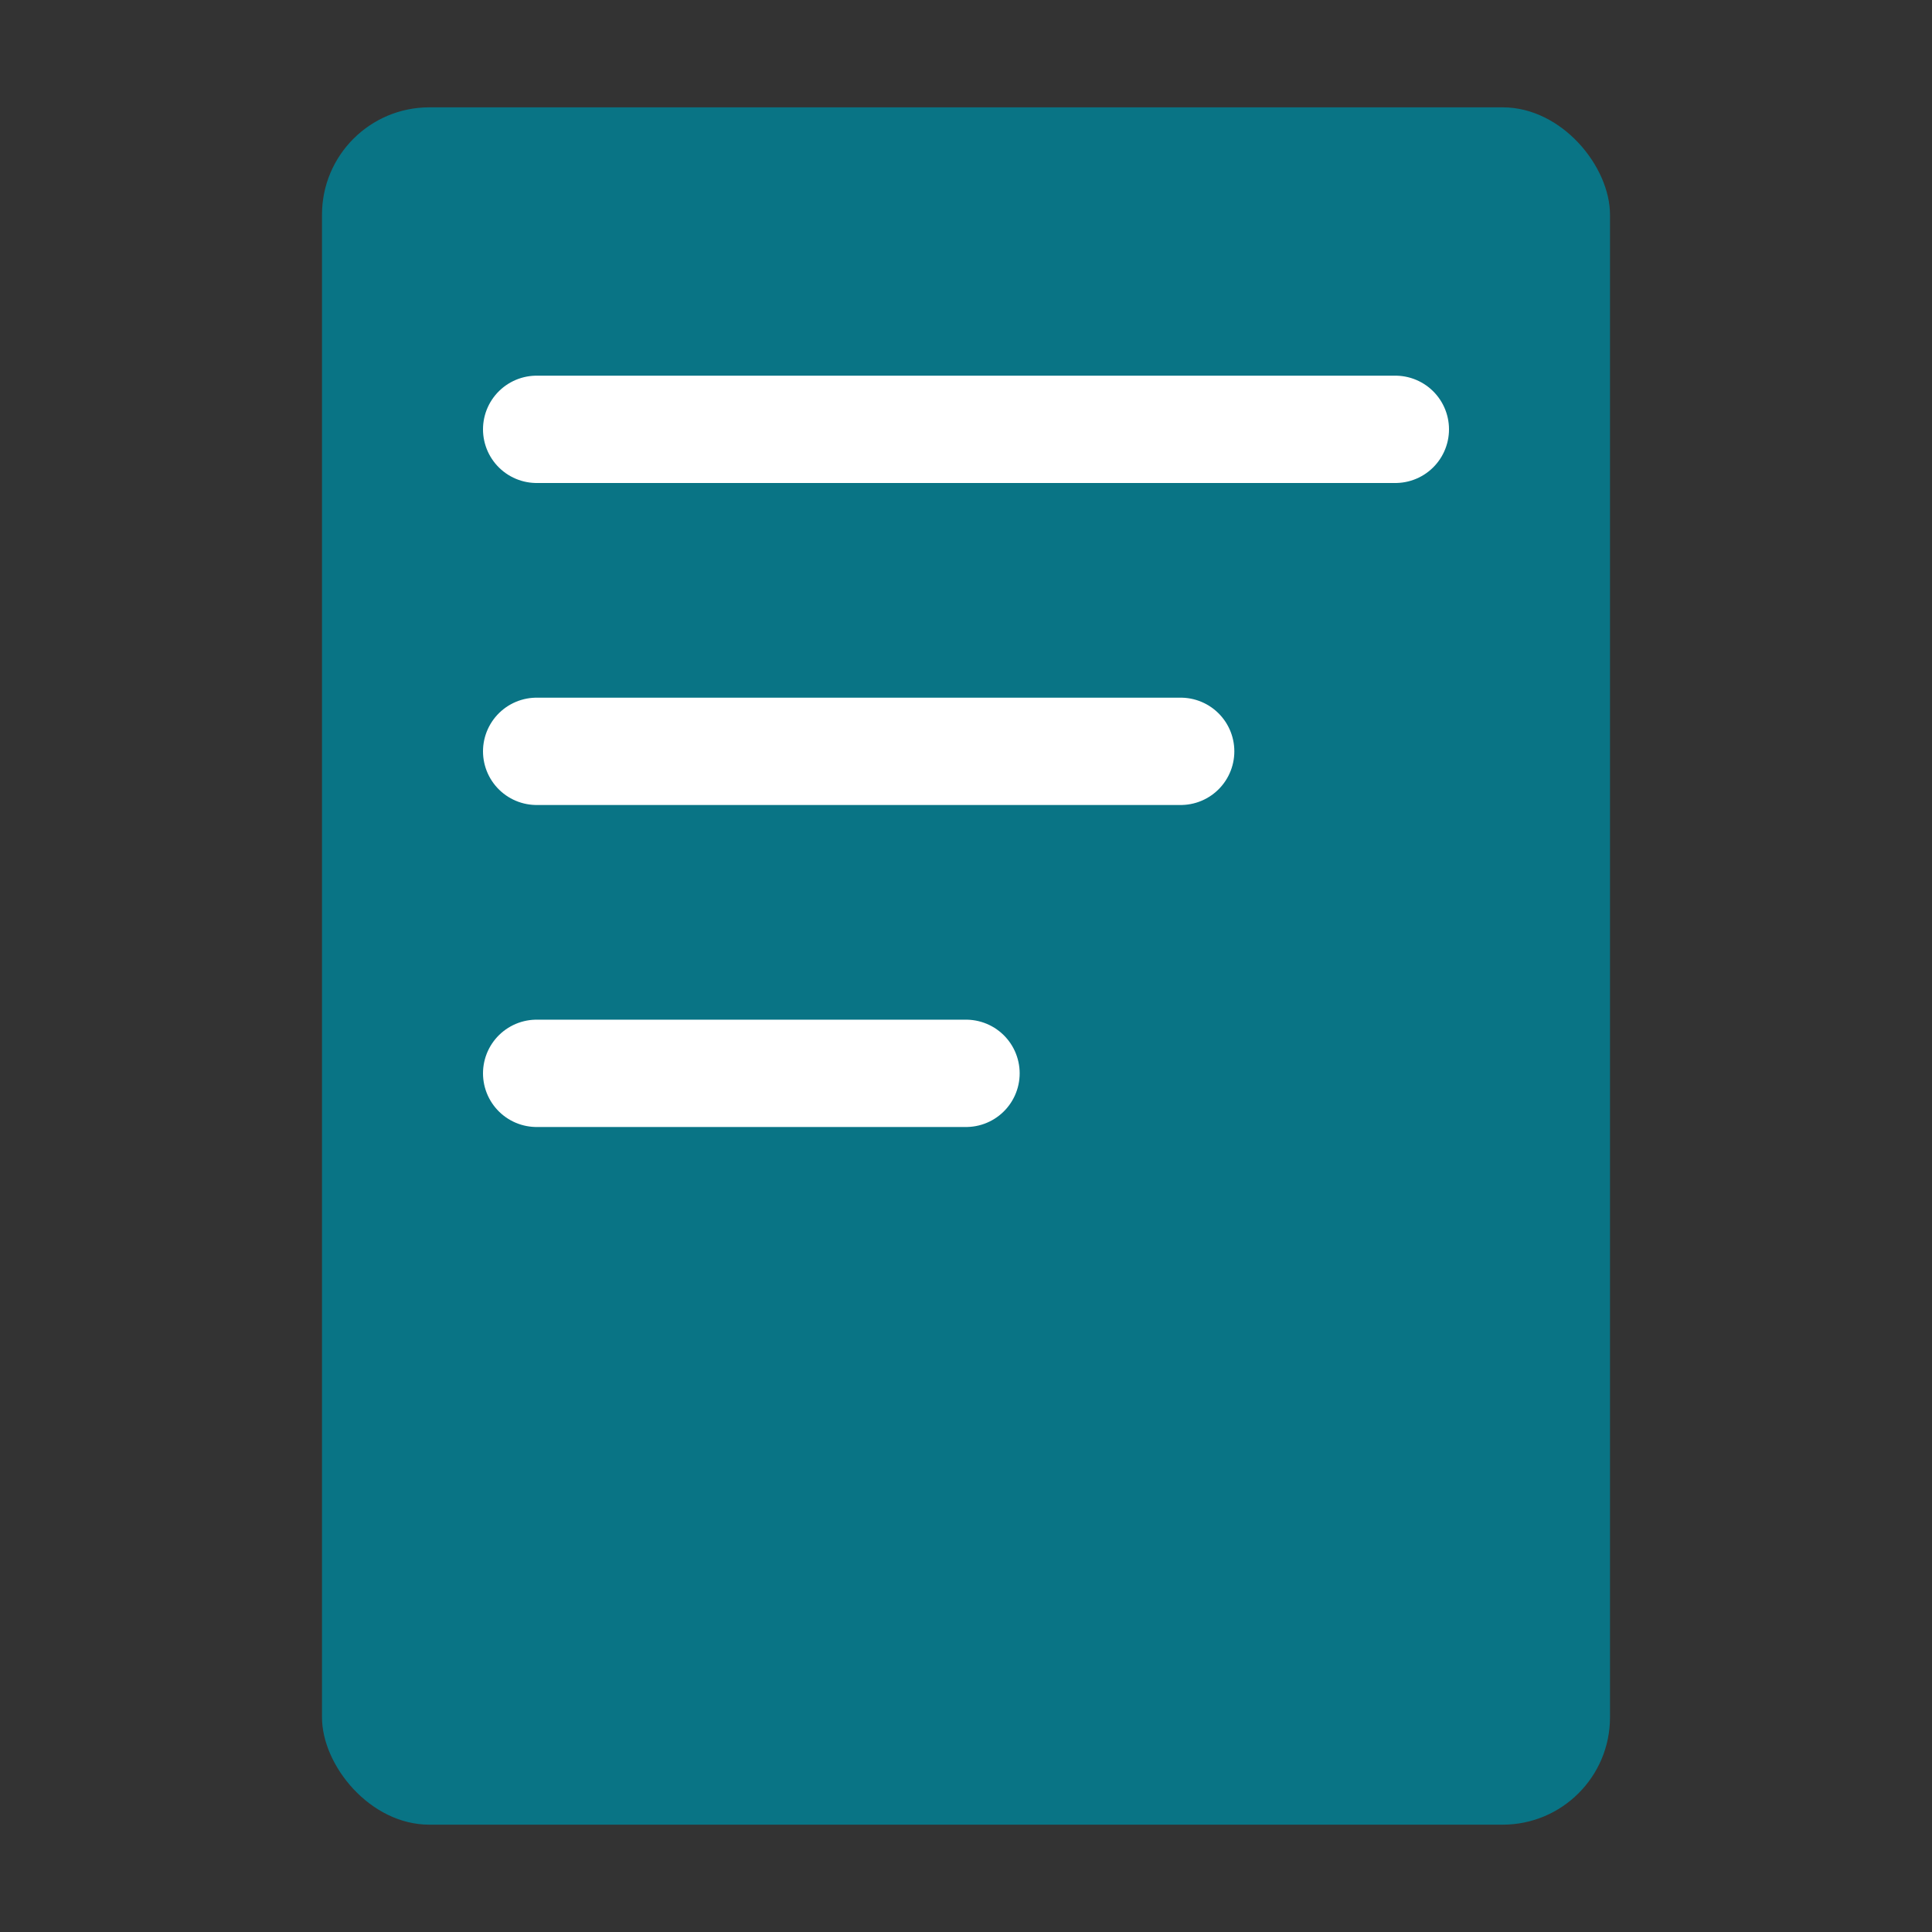
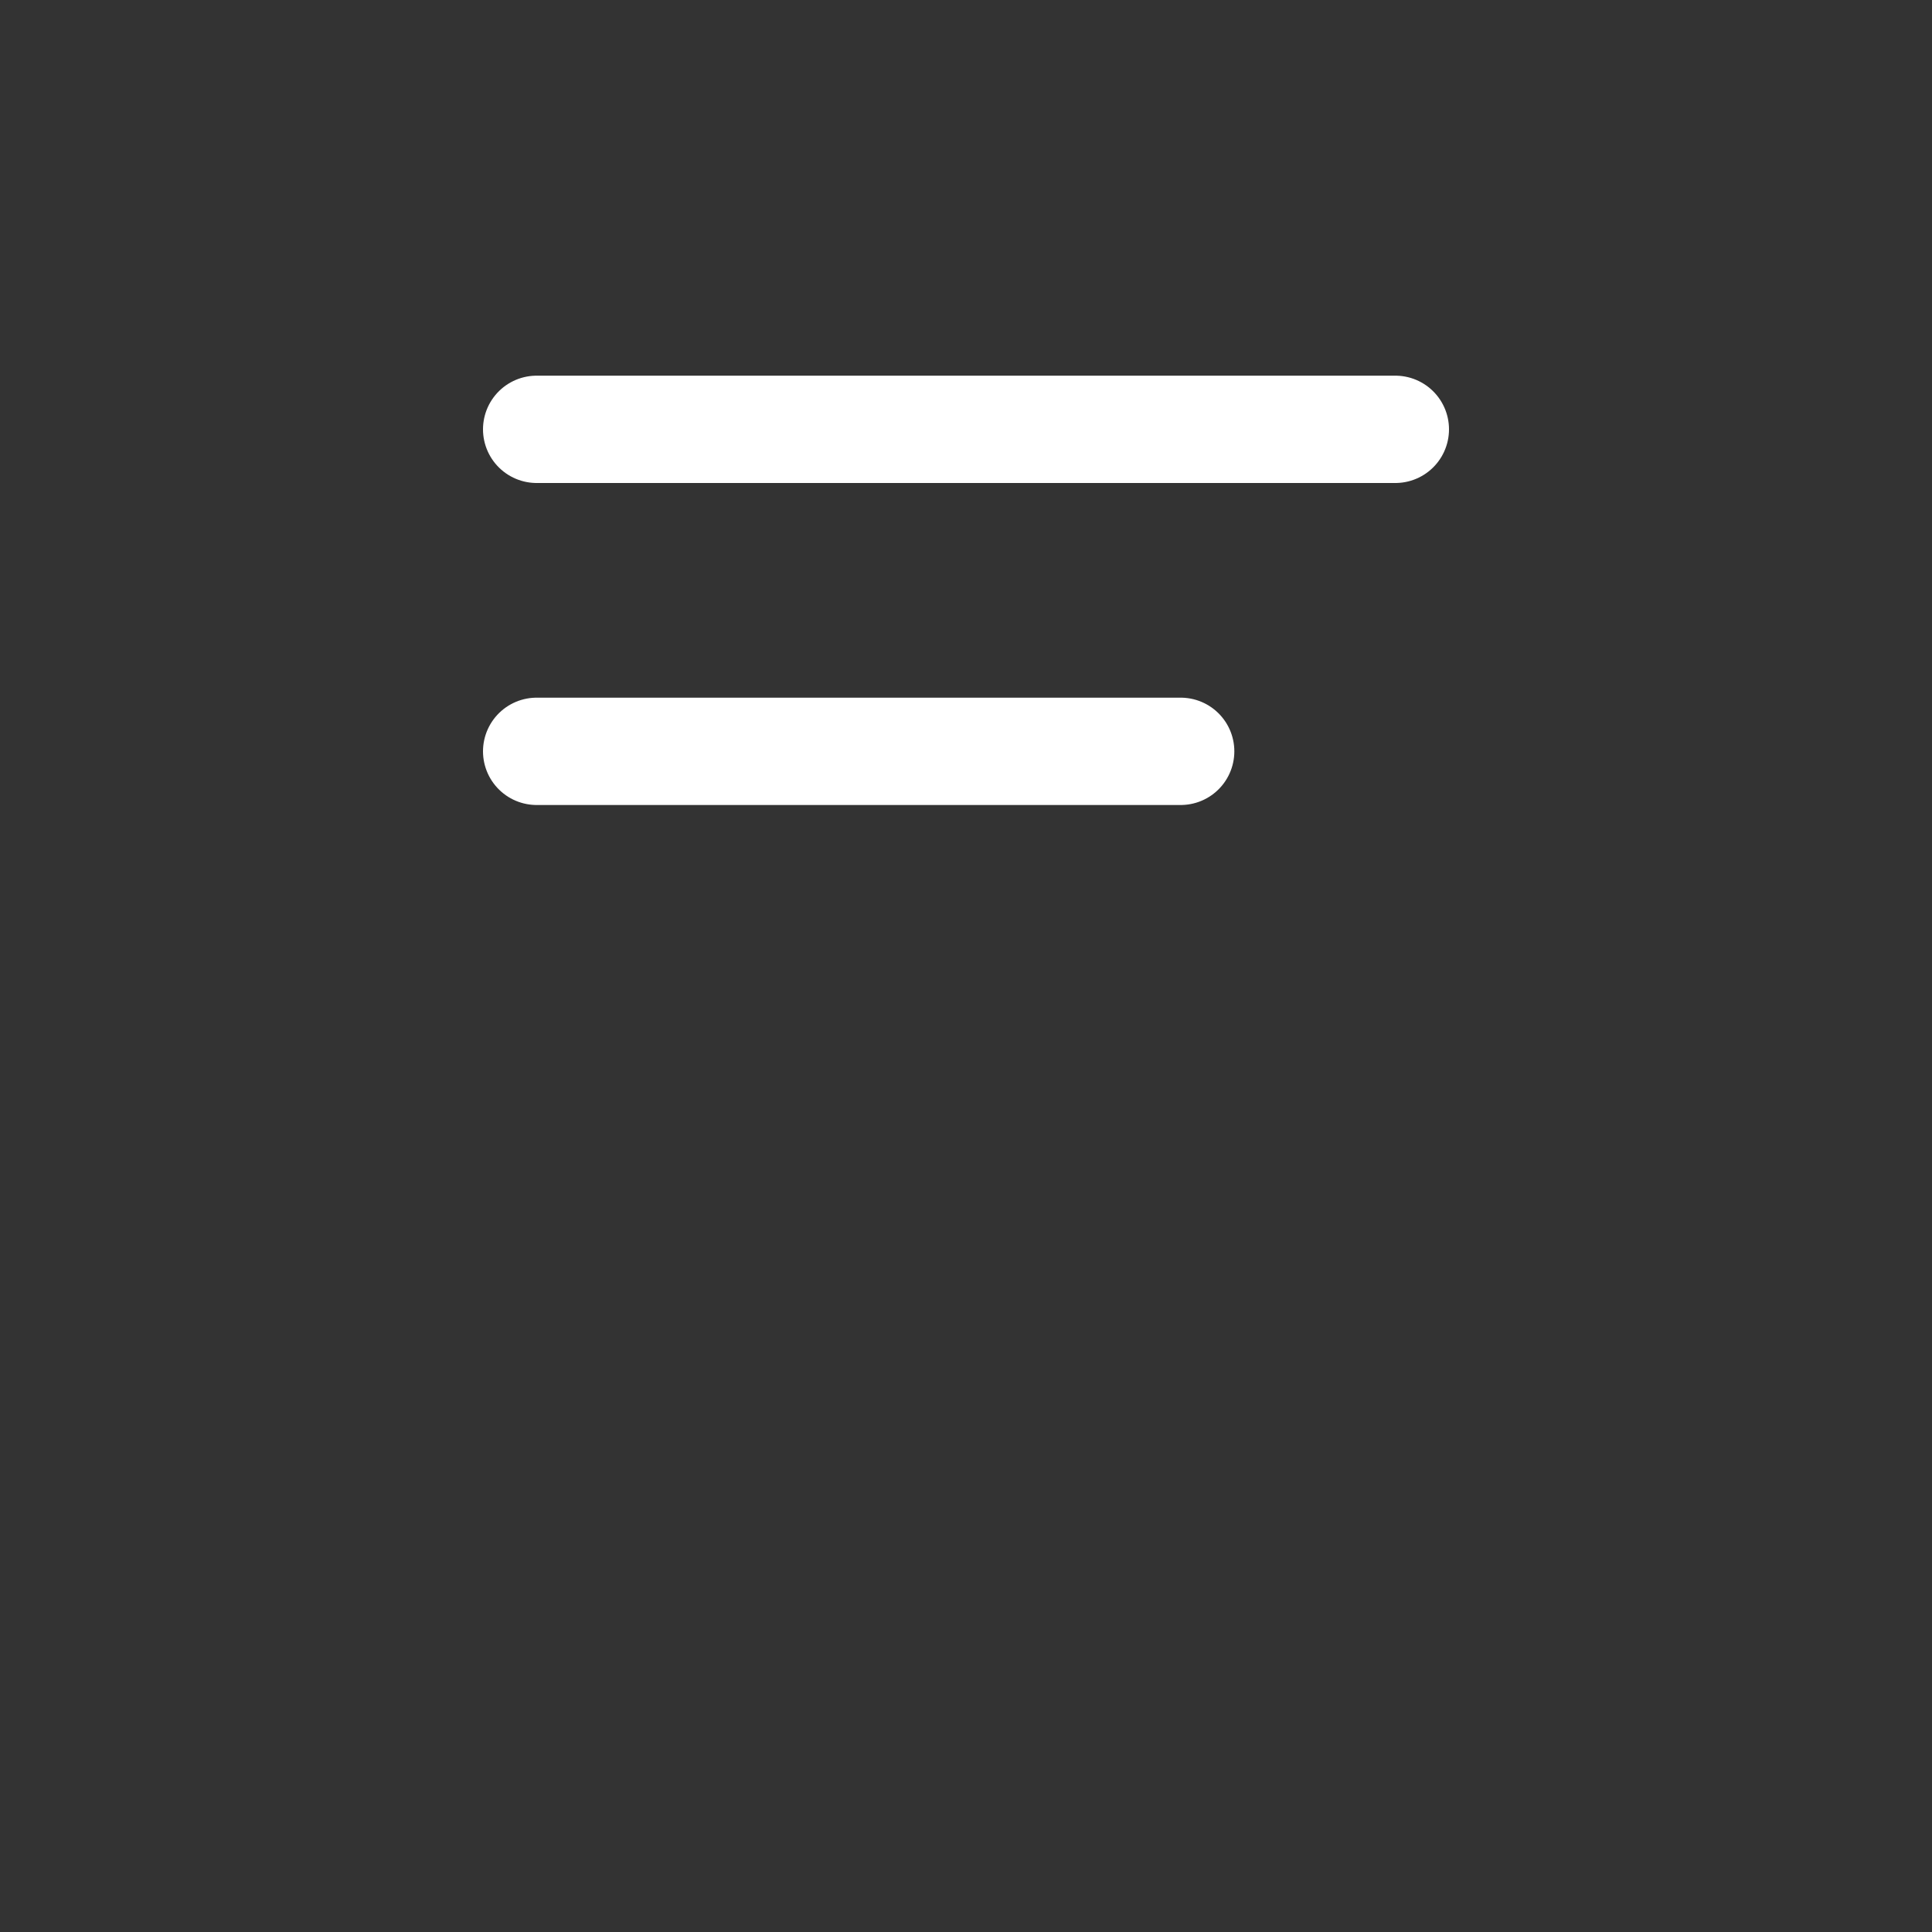
<svg xmlns="http://www.w3.org/2000/svg" width="18" height="18" viewBox="0 0 18 18" fill="none">
  <rect x="0" y="0" width="18" height="18" fill="#333333" stroke="none" />
  <g id="Frame 1321319133">
    <g id="Group 290590">
-       <rect id="Rectangle 957761" x="3" y="1" width="12" height="16" rx="1" fill="#097485" />
      <path id="Vector 2616" d="M5 4H13" stroke="white" stroke-linecap="round" />
      <path id="Vector 2617" d="M5 7H11" stroke="white" stroke-linecap="round" />
-       <path id="Vector 2618" d="M5 10H9" stroke="white" stroke-linecap="round" />
    </g>
  </g>
</svg>